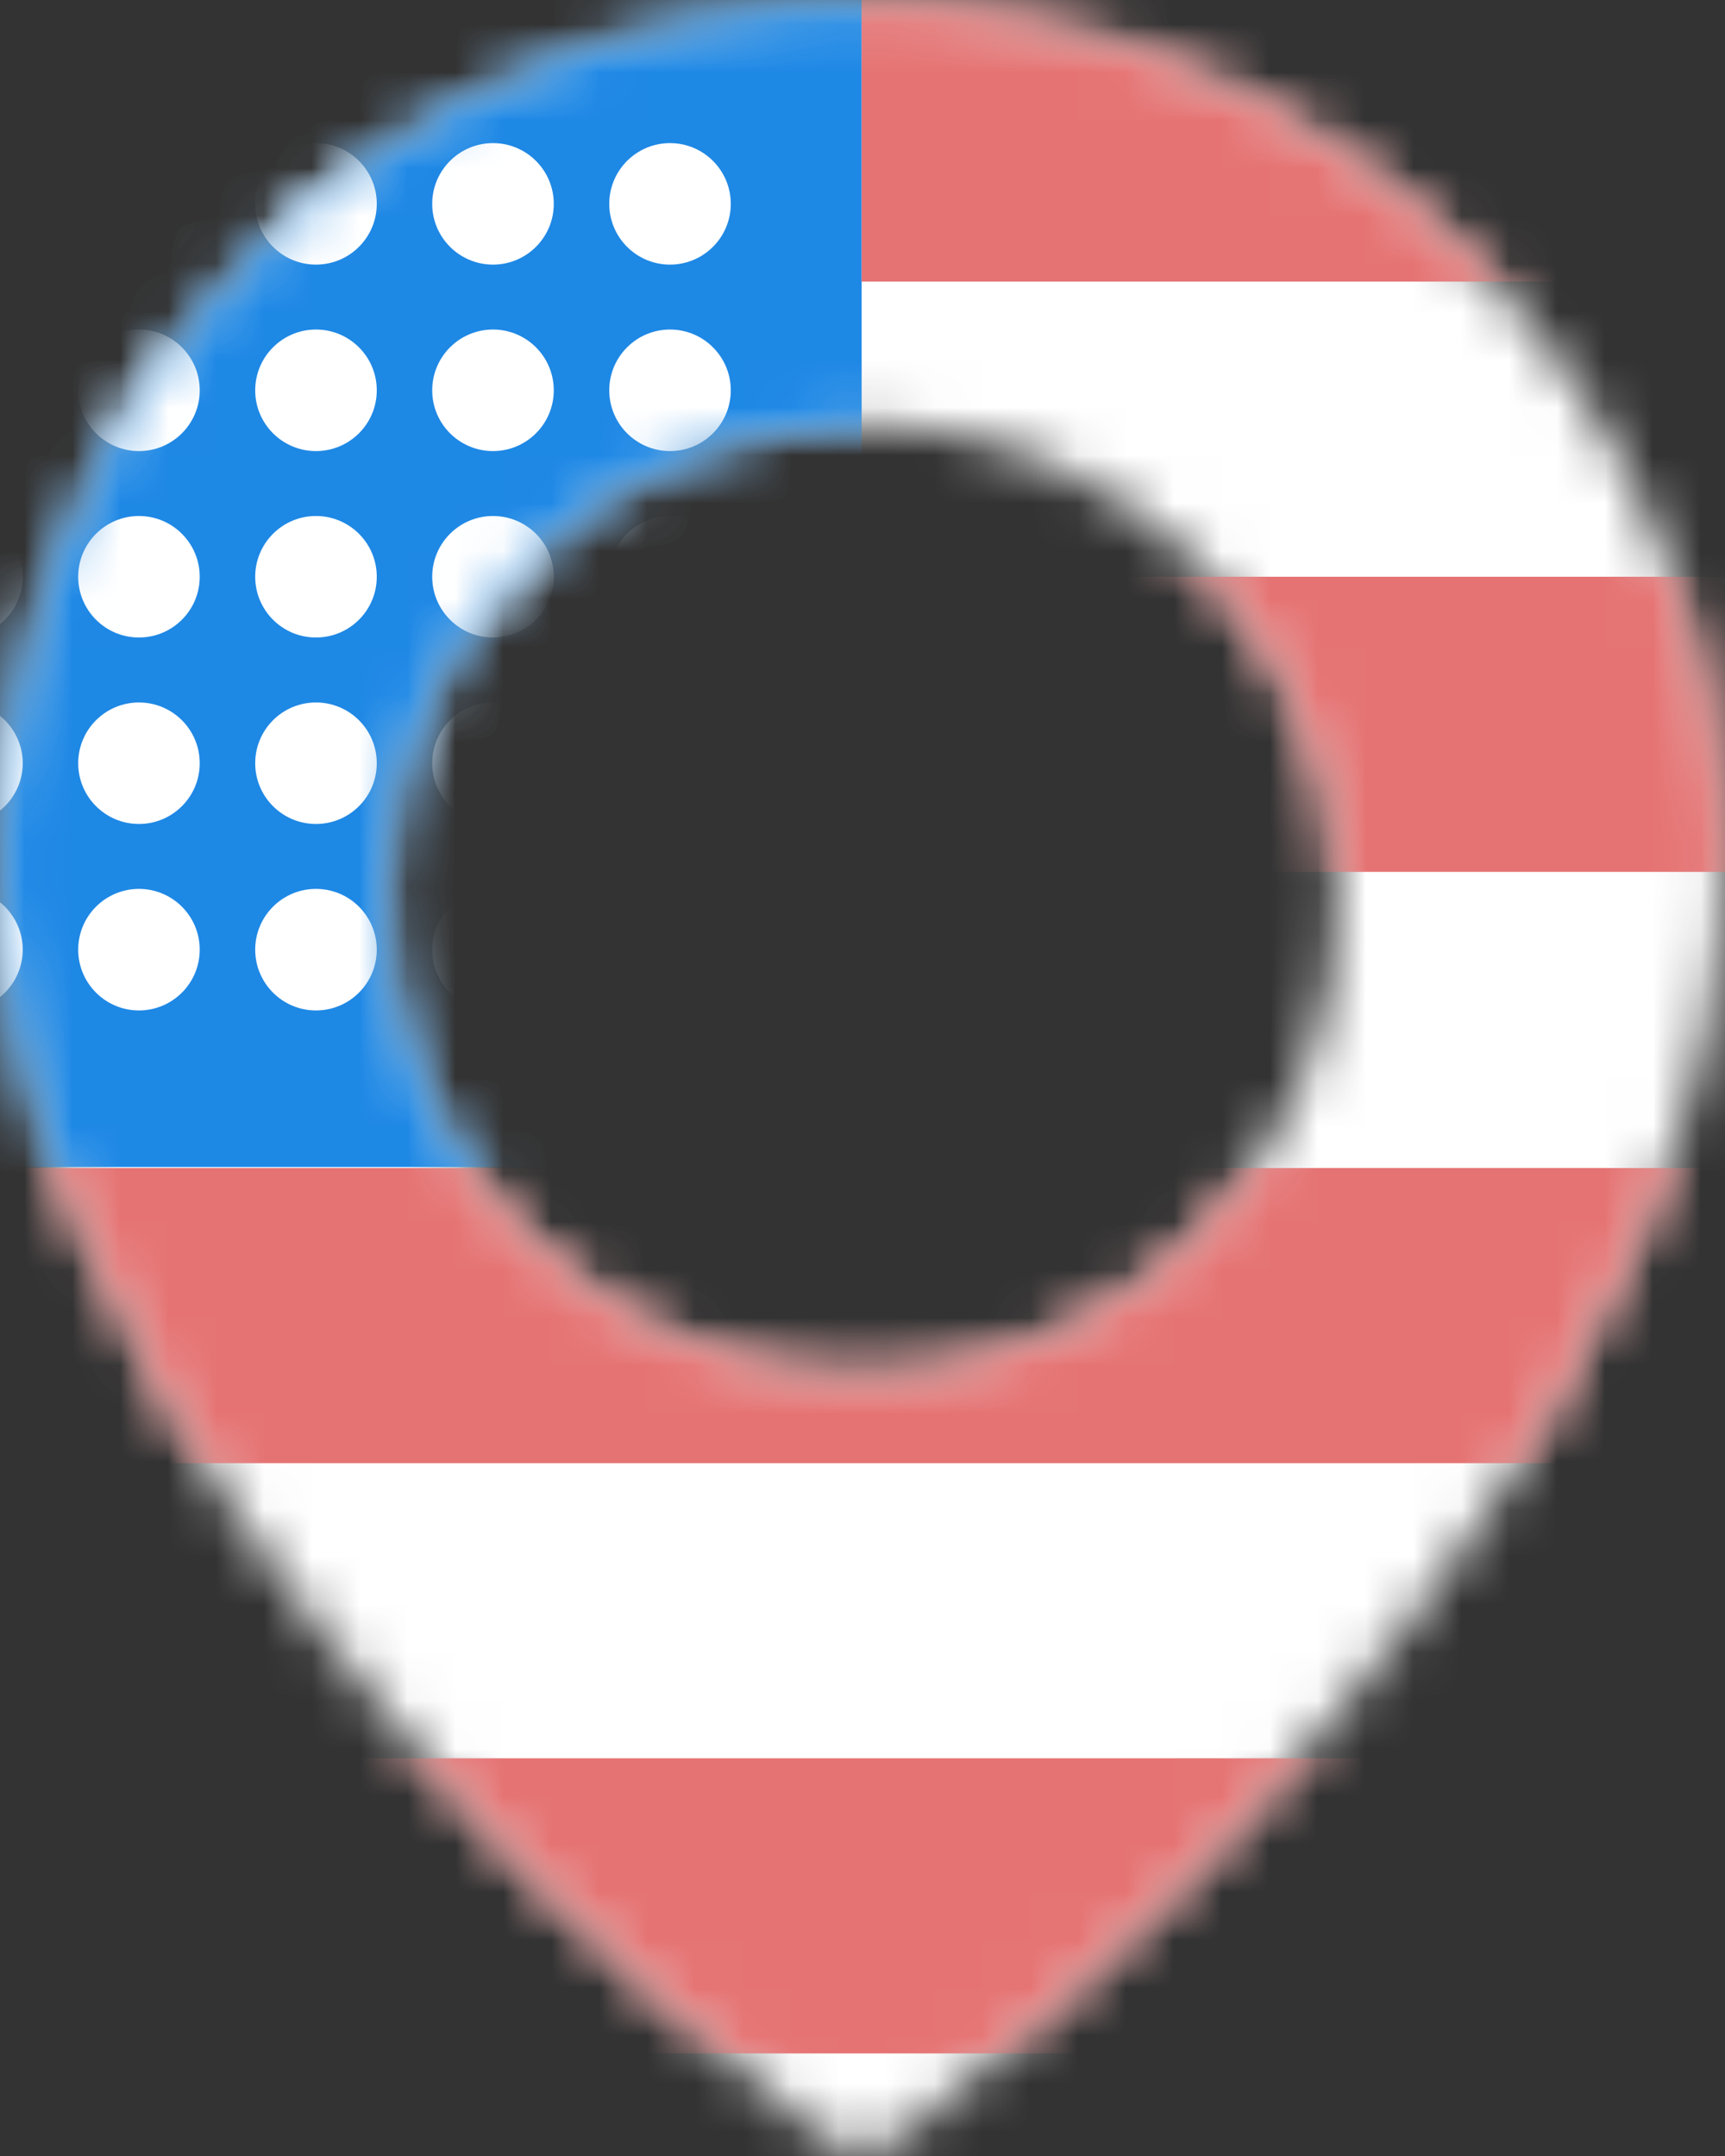
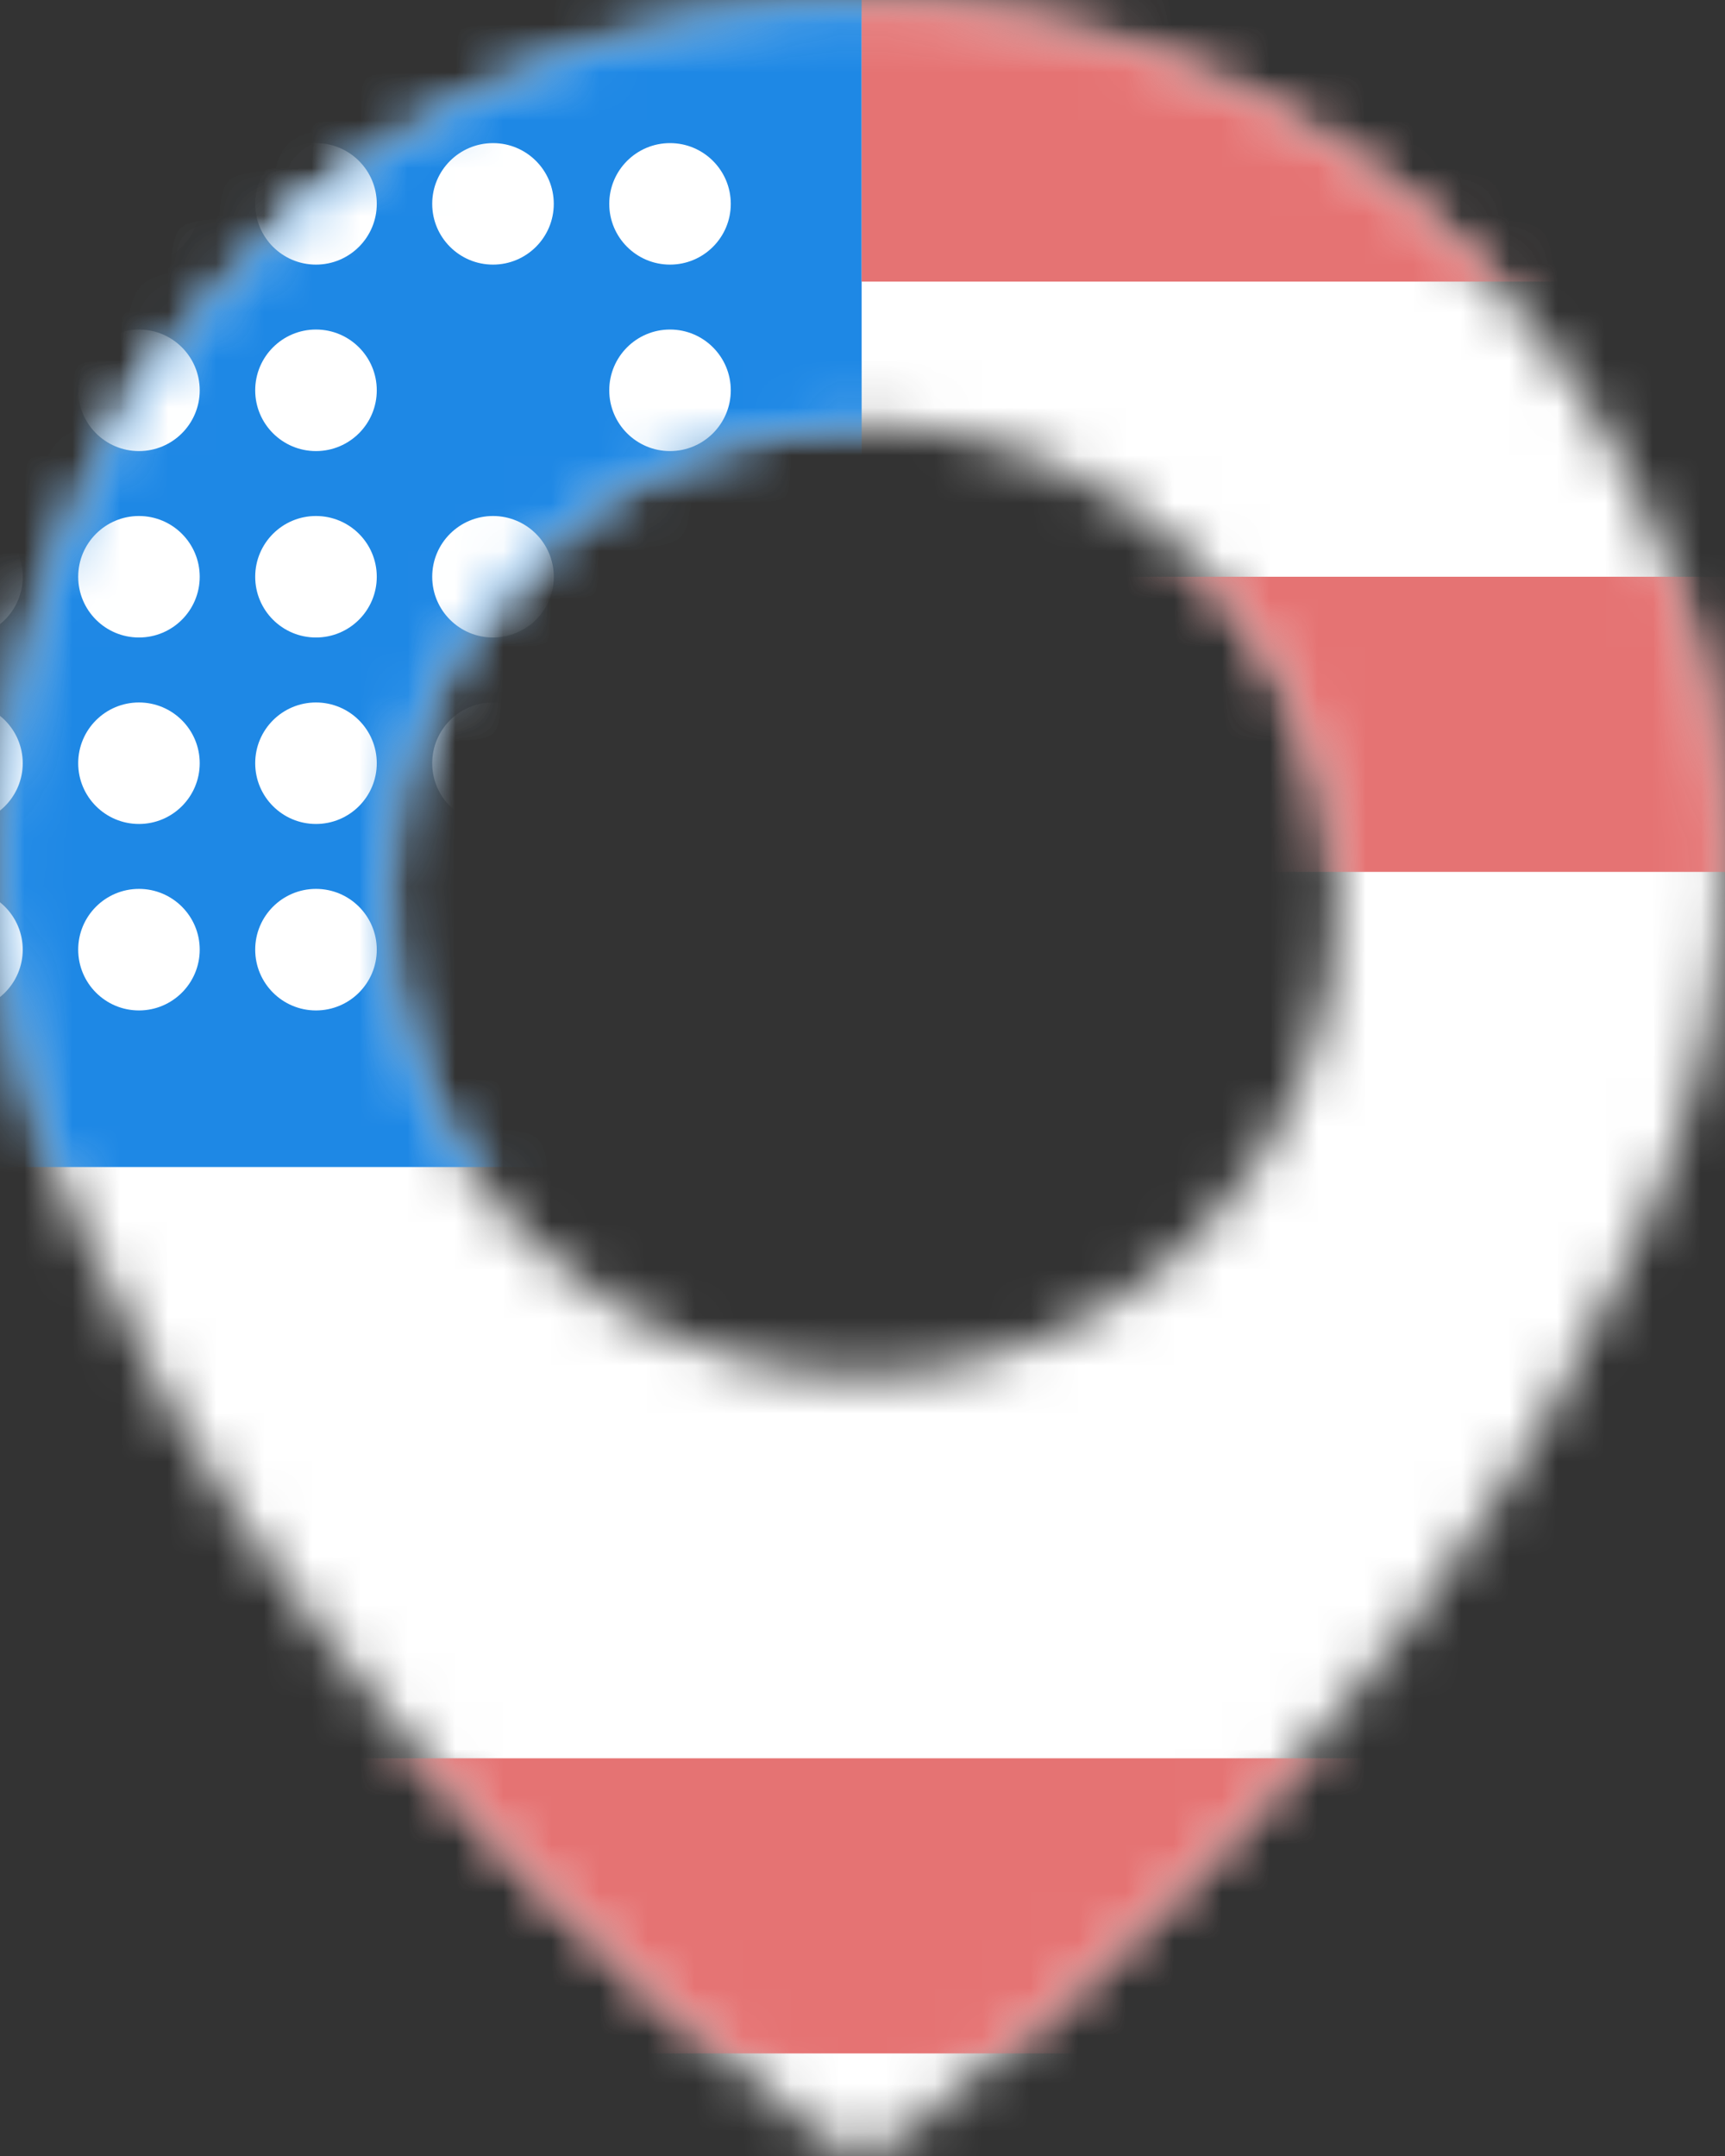
<svg xmlns="http://www.w3.org/2000/svg" xmlns:xlink="http://www.w3.org/1999/xlink" width="36px" height="45px" viewBox="0 0 36 45" version="1.1">
  <rect x="0" y="0" width="36" height="45" fill="#333333" stroke="none" />
  <title>il-website-footer-usaflag</title>
  <desc>Created with Sketch.</desc>
  <defs>
    <path d="M0.001,18.053 C0.001,19.181 0.104,20.318 0.321,21.427 C0.33,21.493 0.368,21.69 0.443,22.029 C0.715,23.241 1.12,24.435 1.646,25.572 C3.582,30.131 7.84,37.134 17.183,44.635 C17.418,44.823 17.7,44.917 17.982,44.917 C18.264,44.917 18.546,44.823 18.781,44.635 C28.115,37.134 32.382,30.131 34.319,25.572 C34.845,24.435 35.249,23.251 35.522,22.029 C35.597,21.69 35.635,21.493 35.644,21.427 C35.851,20.318 35.964,19.181 35.964,18.053 C35.945,8.146 27.88,0.081 17.973,0.081 C8.066,0.081 0.001,8.146 0.001,18.053 Z M8.048,18.776 C8.048,13.289 12.496,8.842 17.982,8.842 C23.469,8.842 27.917,13.289 27.917,18.776 C27.917,24.263 23.469,28.711 17.982,28.711 C12.496,28.711 8.048,24.263 8.048,18.776 Z" id="path-1" />
  </defs>
  <g id="Symbols" stroke="none" stroke-width="1" fill="none" fill-rule="evenodd">
    <g id="footer" transform="translate(-622, -433)">
      <g id="footer/02">
        <g transform="translate(0, 385)">
          <g id="footer/content" transform="translate(278, 48)">
            <g id="il-website-footer-usaflag" transform="translate(344, 0)">
              <mask id="mask-2" fill="white">
                <use xlink:href="#path-1" />
              </mask>
              <g id="Clip-2" />
              <polygon id="Fill-1" fill="#FFFFFF" mask="url(#mask-2)" points="-4.794 49.238 44.726 49.238 44.726 -0.282 -4.794 -0.282" />
              <polygon id="Fill-3" fill="#1E88E5" mask="url(#mask-2)" points="-4.794 24.358 17.982 24.358 17.982 -0.282 -4.794 -0.282" />
              <polygon id="Fill-4" fill="#E57373" mask="url(#mask-2)" points="17.982 5.878 44.726 5.878 44.726 -0.282 17.982 -0.282" />
              <polygon id="Fill-5" fill="#E57373" mask="url(#mask-2)" points="17.982 18.198 44.726 18.198 44.726 12.038 17.982 12.038" />
-               <polygon id="Fill-6" fill="#E57373" mask="url(#mask-2)" points="-4.794 30.539 44.726 30.539 44.726 24.379 -4.794 24.379" />
              <polygon id="Fill-7" fill="#E57373" mask="url(#mask-2)" points="-4.794 42.859 44.726 42.859 44.726 36.699 -4.794 36.699" />
              <path d="M0.474,4.255 C0.474,4.955 -0.094,5.523 -0.794,5.523 C-1.495,5.523 -2.063,4.955 -2.063,4.255 C-2.063,3.555 -1.495,2.987 -0.794,2.987 C-0.094,2.987 0.474,3.555 0.474,4.255" id="Fill-8" fill="#FFFFFF" mask="url(#mask-2)" />
              <path d="M4.168,4.255 C4.168,4.955 3.6,5.523 2.9,5.523 C2.2,5.523 1.632,4.955 1.632,4.255 C1.632,3.555 2.2,2.987 2.9,2.987 C3.6,2.987 4.168,3.555 4.168,4.255" id="Fill-9" fill="#FFFFFF" mask="url(#mask-2)" />
              <path d="M7.863,4.255 C7.863,4.955 7.295,5.523 6.594,5.523 C5.894,5.523 5.326,4.955 5.326,4.255 C5.326,3.555 5.894,2.987 6.594,2.987 C7.295,2.987 7.863,3.555 7.863,4.255" id="Fill-10" fill="#FFFFFF" mask="url(#mask-2)" />
              <path d="M11.557,4.255 C11.557,4.955 10.989,5.523 10.289,5.523 C9.588,5.523 9.02,4.955 9.02,4.255 C9.02,3.555 9.588,2.987 10.289,2.987 C10.989,2.987 11.557,3.555 11.557,4.255" id="Fill-11" fill="#FFFFFF" mask="url(#mask-2)" />
              <path d="M15.251,4.255 C15.251,4.955 14.683,5.523 13.983,5.523 C13.283,5.523 12.715,4.955 12.715,4.255 C12.715,3.555 13.283,2.987 13.983,2.987 C14.683,2.987 15.251,3.555 15.251,4.255" id="Fill-12" fill="#FFFFFF" mask="url(#mask-2)" />
              <path d="M0.474,8.147 C0.474,8.847 -0.094,9.415 -0.794,9.415 C-1.495,9.415 -2.063,8.847 -2.063,8.147 C-2.063,7.446 -1.495,6.878 -0.794,6.878 C-0.094,6.878 0.474,7.446 0.474,8.147" id="Fill-13" fill="#FFFFFF" mask="url(#mask-2)" />
              <path d="M4.168,8.147 C4.168,8.847 3.6,9.415 2.9,9.415 C2.2,9.415 1.632,8.847 1.632,8.147 C1.632,7.446 2.2,6.878 2.9,6.878 C3.6,6.878 4.168,7.446 4.168,8.147" id="Fill-14" fill="#FFFFFF" mask="url(#mask-2)" />
              <path d="M7.863,8.147 C7.863,8.847 7.295,9.415 6.594,9.415 C5.894,9.415 5.326,8.847 5.326,8.147 C5.326,7.446 5.894,6.878 6.594,6.878 C7.295,6.878 7.863,7.446 7.863,8.147" id="Fill-15" fill="#FFFFFF" mask="url(#mask-2)" />
-               <path d="M11.557,8.147 C11.557,8.847 10.989,9.415 10.289,9.415 C9.588,9.415 9.02,8.847 9.02,8.147 C9.02,7.446 9.588,6.878 10.289,6.878 C10.989,6.878 11.557,7.446 11.557,8.147" id="Fill-16" fill="#FFFFFF" mask="url(#mask-2)" />
              <path d="M15.251,8.147 C15.251,8.847 14.683,9.415 13.983,9.415 C13.283,9.415 12.715,8.847 12.715,8.147 C12.715,7.446 13.283,6.878 13.983,6.878 C14.683,6.878 15.251,7.446 15.251,8.147" id="Fill-17" fill="#FFFFFF" mask="url(#mask-2)" />
              <path d="M0.474,12.038 C0.474,12.739 -0.094,13.306 -0.794,13.306 C-1.495,13.306 -2.063,12.739 -2.063,12.038 C-2.063,11.338 -1.495,10.77 -0.794,10.77 C-0.094,10.77 0.474,11.338 0.474,12.038" id="Fill-18" fill="#FFFFFF" mask="url(#mask-2)" />
              <path d="M4.168,12.038 C4.168,12.739 3.6,13.306 2.9,13.306 C2.2,13.306 1.632,12.739 1.632,12.038 C1.632,11.338 2.2,10.77 2.9,10.77 C3.6,10.77 4.168,11.338 4.168,12.038" id="Fill-19" fill="#FFFFFF" mask="url(#mask-2)" />
              <path d="M7.863,12.038 C7.863,12.739 7.295,13.306 6.594,13.306 C5.894,13.306 5.326,12.739 5.326,12.038 C5.326,11.338 5.894,10.77 6.594,10.77 C7.295,10.77 7.863,11.338 7.863,12.038" id="Fill-20" fill="#FFFFFF" mask="url(#mask-2)" />
              <path d="M11.557,12.038 C11.557,12.739 10.989,13.306 10.289,13.306 C9.588,13.306 9.02,12.739 9.02,12.038 C9.02,11.338 9.588,10.77 10.289,10.77 C10.989,10.77 11.557,11.338 11.557,12.038" id="Fill-21" fill="#FFFFFF" mask="url(#mask-2)" />
-               <path d="M15.251,12.038 C15.251,12.739 14.683,13.306 13.983,13.306 C13.283,13.306 12.715,12.739 12.715,12.038 C12.715,11.338 13.283,10.77 13.983,10.77 C14.683,10.77 15.251,11.338 15.251,12.038" id="Fill-22" fill="#FFFFFF" mask="url(#mask-2)" />
              <path d="M0.474,15.93 C0.474,16.63 -0.094,17.198 -0.794,17.198 C-1.495,17.198 -2.063,16.63 -2.063,15.93 C-2.063,15.229 -1.495,14.662 -0.794,14.662 C-0.094,14.662 0.474,15.229 0.474,15.93" id="Fill-23" fill="#FFFFFF" mask="url(#mask-2)" />
              <path d="M4.168,15.93 C4.168,16.63 3.6,17.198 2.9,17.198 C2.2,17.198 1.632,16.63 1.632,15.93 C1.632,15.229 2.2,14.662 2.9,14.662 C3.6,14.662 4.168,15.229 4.168,15.93" id="Fill-24" fill="#FFFFFF" mask="url(#mask-2)" />
              <path d="M7.863,15.93 C7.863,16.63 7.295,17.198 6.594,17.198 C5.894,17.198 5.326,16.63 5.326,15.93 C5.326,15.229 5.894,14.662 6.594,14.662 C7.295,14.662 7.863,15.229 7.863,15.93" id="Fill-25" fill="#FFFFFF" mask="url(#mask-2)" />
              <path d="M11.557,15.93 C11.557,16.63 10.989,17.198 10.289,17.198 C9.588,17.198 9.02,16.63 9.02,15.93 C9.02,15.229 9.588,14.662 10.289,14.662 C10.989,14.662 11.557,15.229 11.557,15.93" id="Fill-26" fill="#FFFFFF" mask="url(#mask-2)" />
-               <path d="M15.251,15.93 C15.251,16.63 14.683,17.198 13.983,17.198 C13.283,17.198 12.715,16.63 12.715,15.93 C12.715,15.229 13.283,14.662 13.983,14.662 C14.683,14.662 15.251,15.229 15.251,15.93" id="Fill-27" fill="#FFFFFF" mask="url(#mask-2)" />
              <path d="M0.474,19.821 C0.474,20.522 -0.094,21.09 -0.794,21.09 C-1.495,21.09 -2.063,20.522 -2.063,19.821 C-2.063,19.121 -1.495,18.553 -0.794,18.553 C-0.094,18.553 0.474,19.121 0.474,19.821" id="Fill-28" fill="#FFFFFF" mask="url(#mask-2)" />
              <path d="M4.168,19.821 C4.168,20.522 3.6,21.09 2.9,21.09 C2.2,21.09 1.632,20.522 1.632,19.821 C1.632,19.121 2.2,18.553 2.9,18.553 C3.6,18.553 4.168,19.121 4.168,19.821" id="Fill-29" fill="#FFFFFF" mask="url(#mask-2)" />
              <path d="M7.863,19.821 C7.863,20.522 7.295,21.09 6.594,21.09 C5.894,21.09 5.326,20.522 5.326,19.821 C5.326,19.121 5.894,18.553 6.594,18.553 C7.295,18.553 7.863,19.121 7.863,19.821" id="Fill-30" fill="#FFFFFF" mask="url(#mask-2)" />
-               <path d="M11.557,19.821 C11.557,20.522 10.989,21.09 10.289,21.09 C9.588,21.09 9.02,20.522 9.02,19.821 C9.02,19.121 9.588,18.553 10.289,18.553 C10.989,18.553 11.557,19.121 11.557,19.821" id="Fill-31" fill="#FFFFFF" mask="url(#mask-2)" />
              <path d="M15.251,19.821 C15.251,20.522 14.683,21.09 13.983,21.09 C13.283,21.09 12.715,20.522 12.715,19.821 C12.715,19.121 13.283,18.553 13.983,18.553 C14.683,18.553 15.251,19.121 15.251,19.821" id="Fill-32" fill="#FFFFFF" mask="url(#mask-2)" />
            </g>
          </g>
        </g>
      </g>
    </g>
  </g>
</svg>